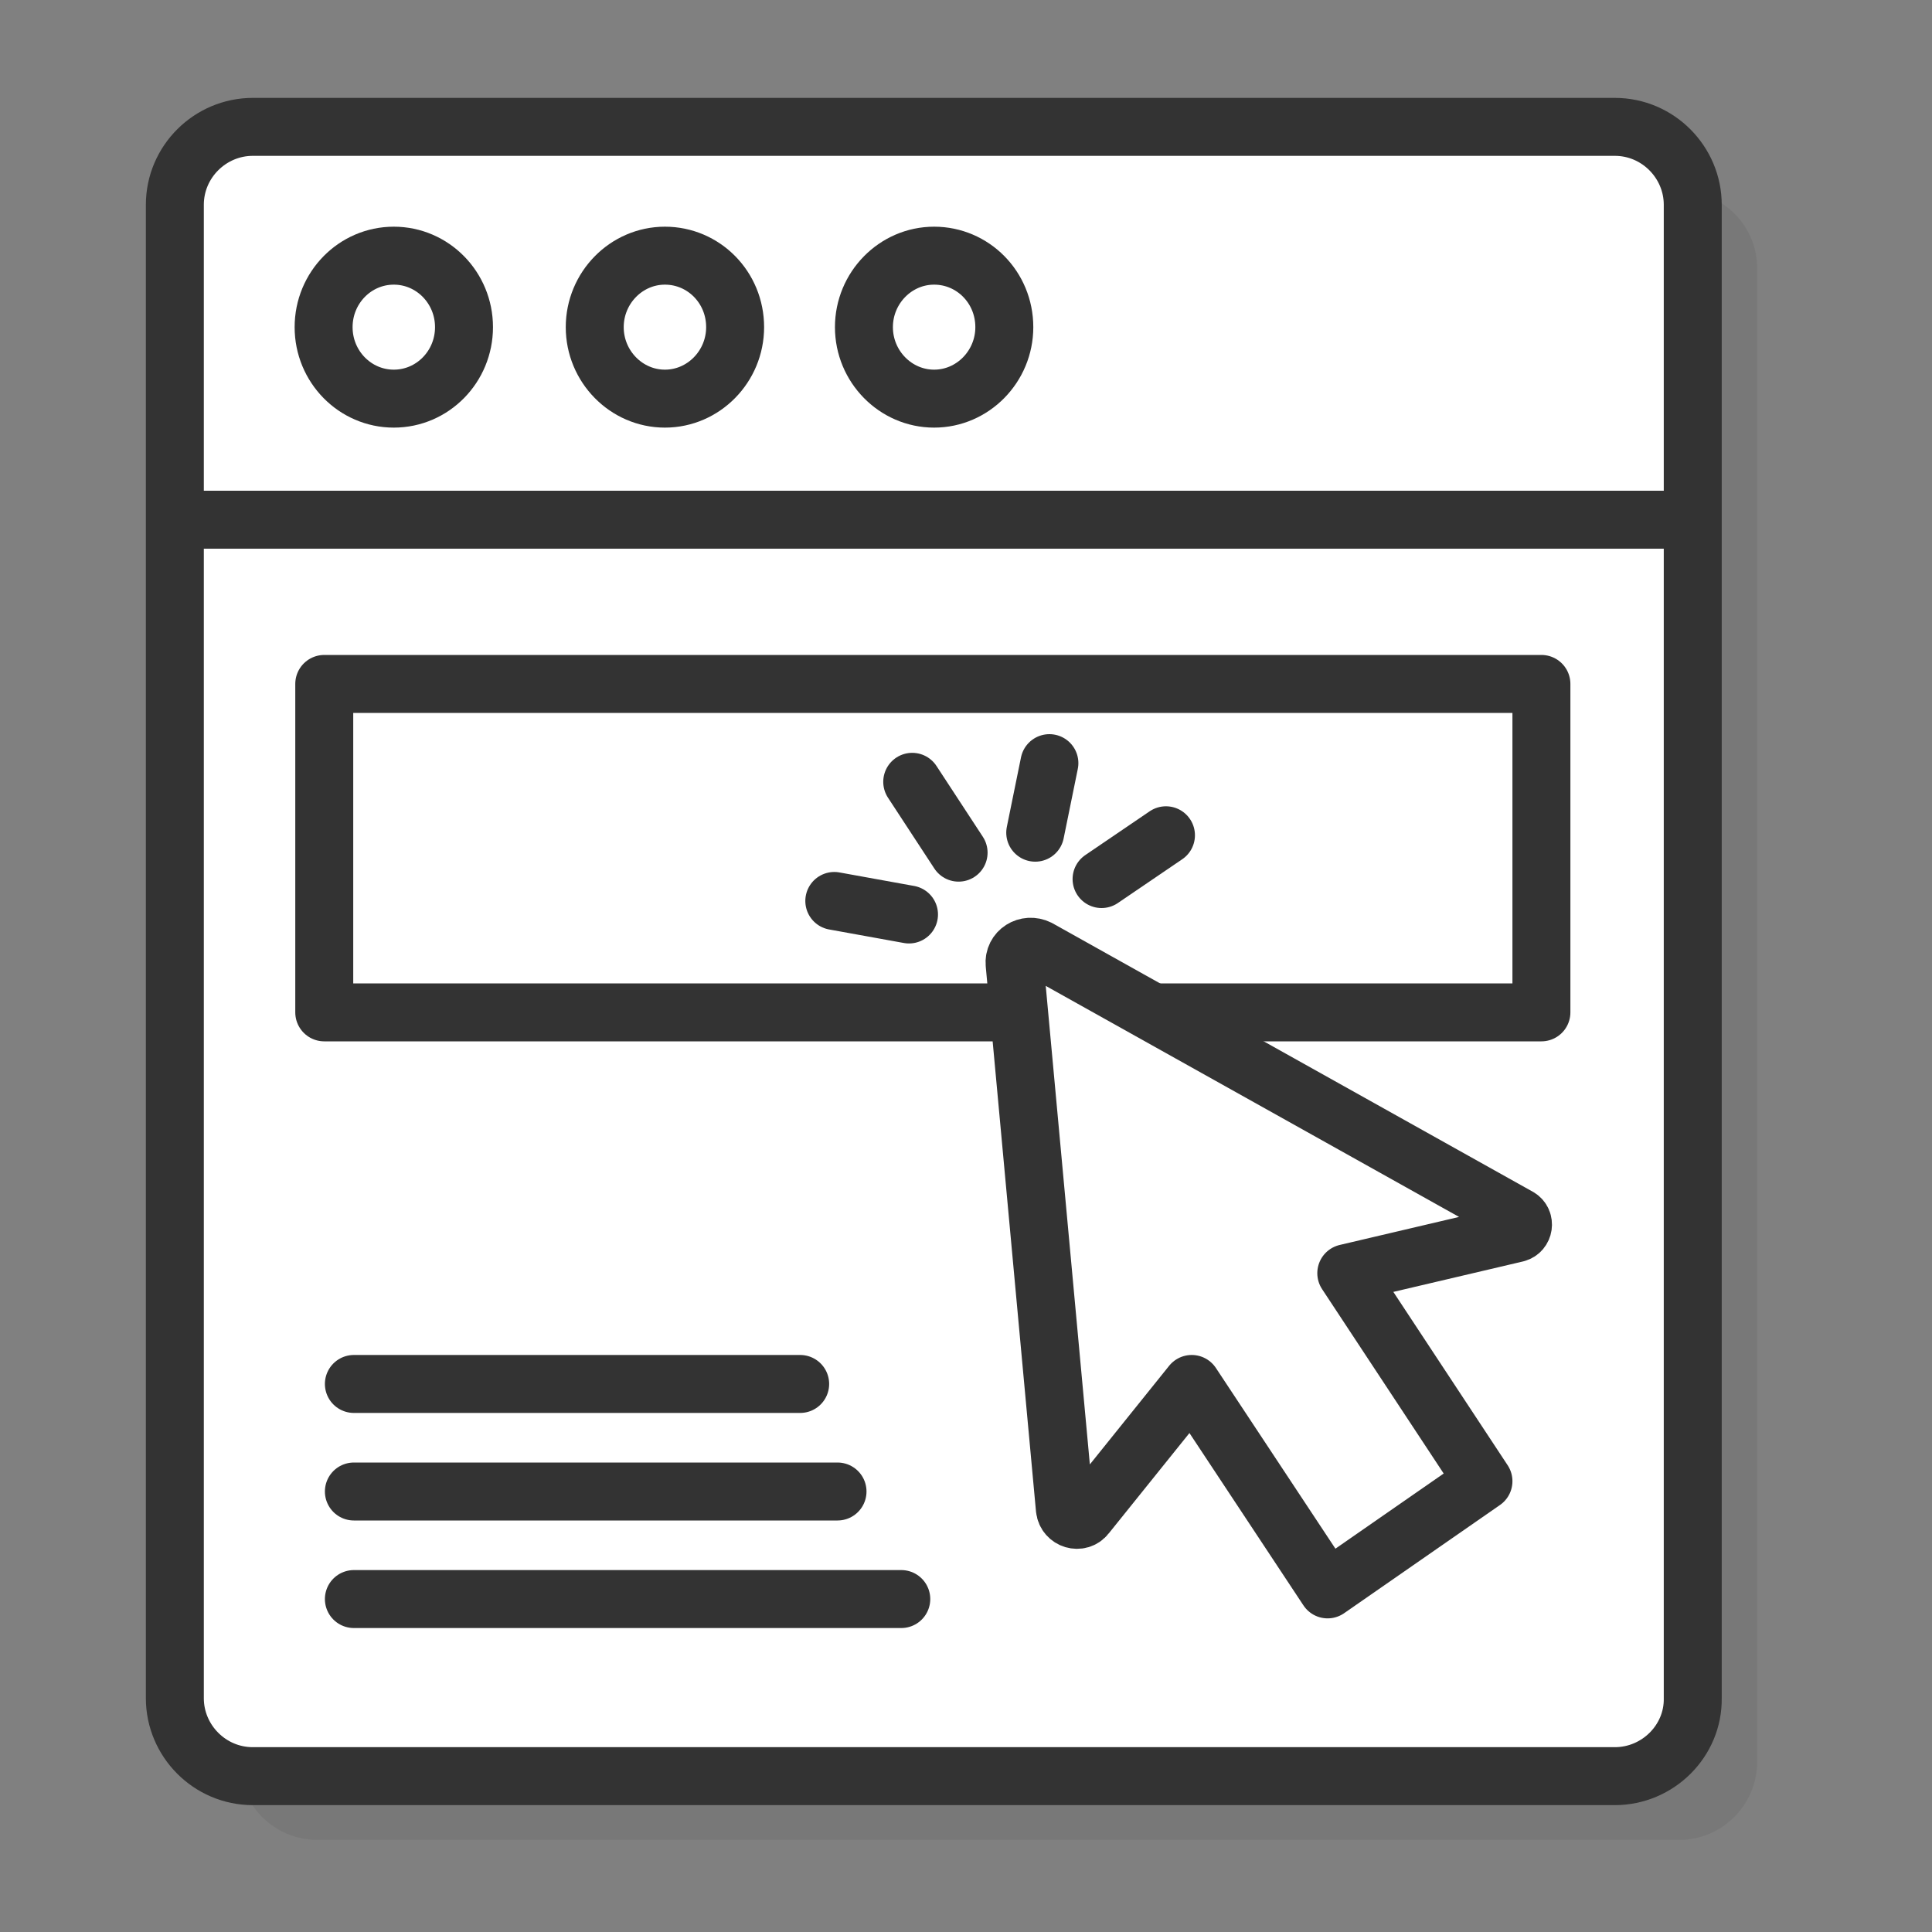
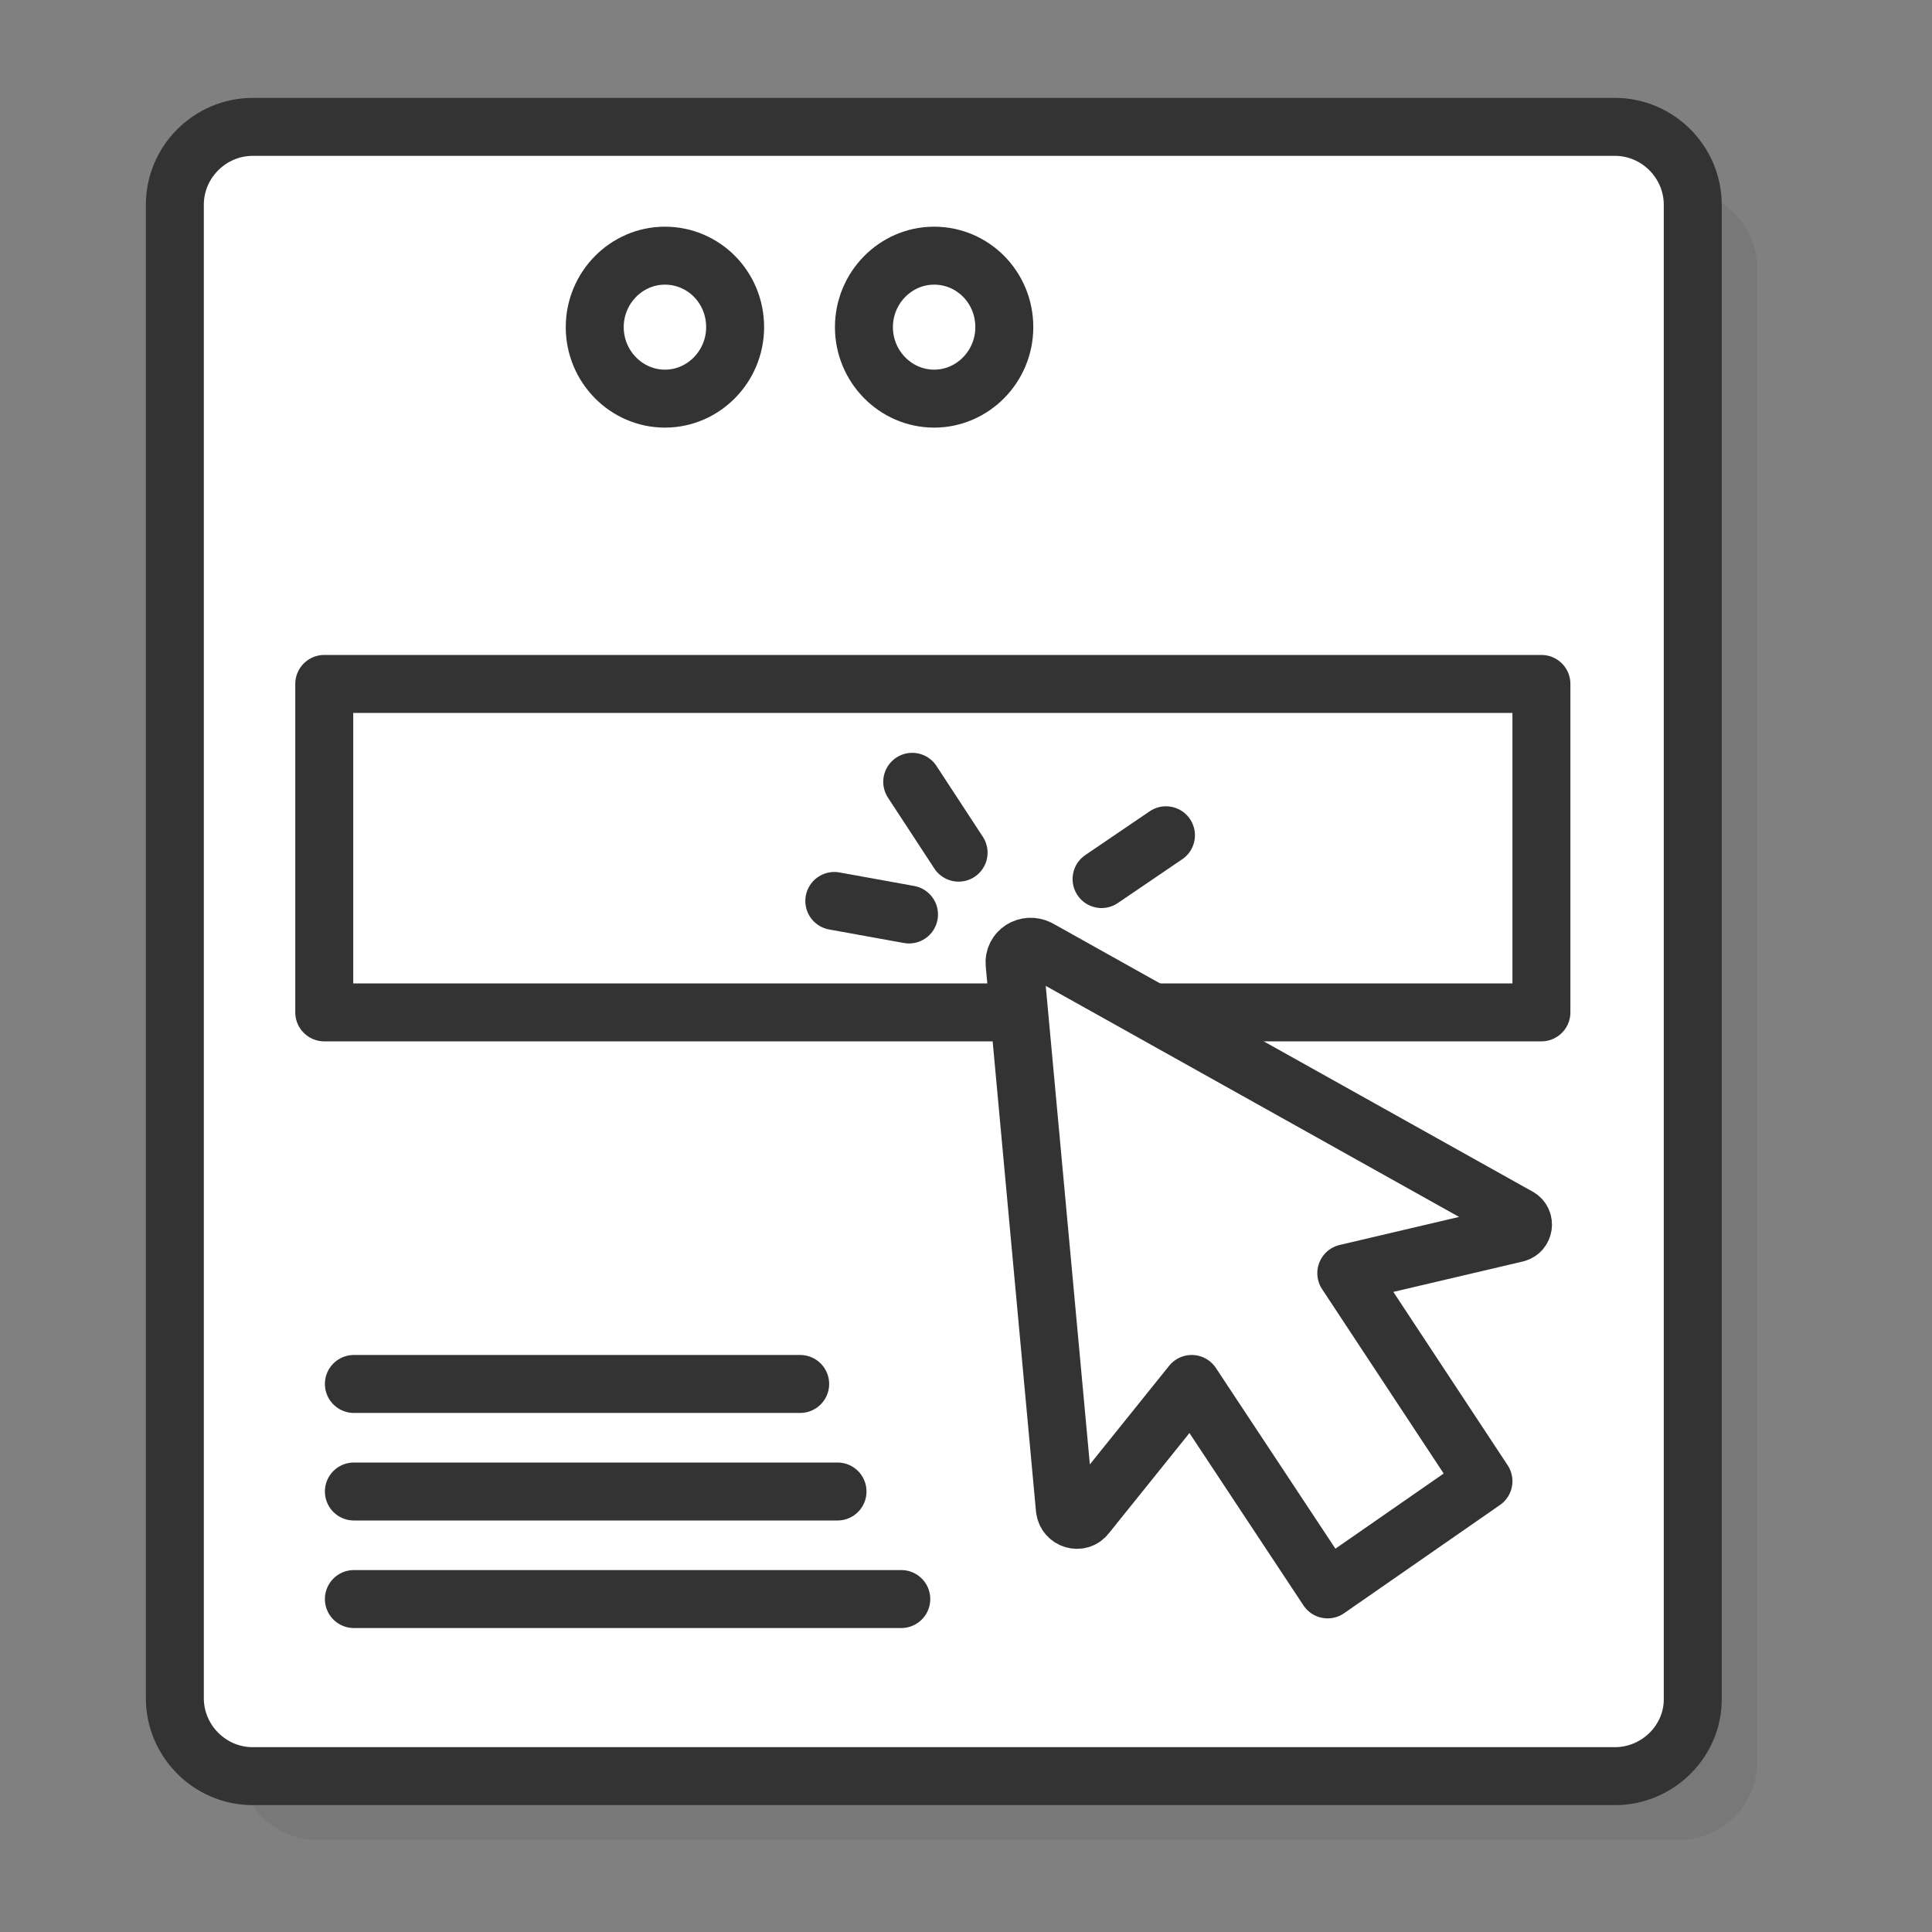
<svg xmlns="http://www.w3.org/2000/svg" id="Layer_1" viewBox="0 0 300 300">
  <rect x="0" y="0" width="300" height="300" fill="#808080" stroke="none" />
  <defs>
    <style>.cls-1{fill:#fff;}.cls-1,.cls-2{stroke-linejoin:round;}.cls-1,.cls-2,.cls-3{stroke:#333;stroke-linecap:round;stroke-width:9px;}.cls-2,.cls-3{fill:none;}.cls-3{stroke-miterlimit:10;}.cls-4{fill:#333;isolation:isolate;opacity:.1;}</style>
  </defs>
  <path class="cls-4" d="M260.75,29.6H49.25c-6.7,0-12.1,5.5-12.1,12.1v231.9c0,6.7,5.5,12.1,12.1,12.1h211.5c6.7,0,12.1-5.5,12.1-12.1V41.8c.1-6.7-5.4-12.2-12.1-12.2Z" />
  <g>
    <path class="cls-1" d="M250.75,275.8H39.25c-6.7,0-12.1-5.5-12.1-12.1V31.8c0-6.7,5.5-12.1,12.1-12.1H250.75c6.7,0,12.1,5.5,12.1,12.1v231.9c.1,6.6-5.4,12.1-12.1,12.1Z" />
-     <line class="cls-2" x1="29.85" y1="80.7" x2="261.75" y2="80.7" />
-     <ellipse class="cls-1" cx="61.15" cy="50.8" rx="10.9" ry="11.1" />
    <path class="cls-1" d="M114.15,50.8c0,6.1-4.9,11.1-10.9,11.1s-10.9-5-10.9-11.1,4.9-11.1,10.9-11.1c6,0,10.9,4.9,10.9,11.1Z" />
    <path class="cls-1" d="M155.95,50.8c0,6.1-4.9,11.1-10.9,11.1s-10.9-5-10.9-11.1,4.9-11.1,10.9-11.1c6,0,10.9,4.9,10.9,11.1Z" />
  </g>
  <rect class="cls-1" x="50.35" y="106.2" width="189" height="51" />
  <g>
    <path class="cls-1" d="M157.55,149.7l7.8,84.6c.2,1.7,2.3,2.3,3.3,1l16.4-20.4,21.1,31.9,24.2-16.8-21.3-32.3,26.4-6.2c1.2-.3,1.4-1.9,.4-2.5l-74.6-41.7c-1.8-.9-3.9,.4-3.7,2.4Z" />
    <line class="cls-3" x1="141.65" y1="121.4" x2="148.85" y2="132.4" />
-     <line class="cls-3" x1="162.95" y1="118.5" x2="160.75" y2="129.3" />
    <line class="cls-3" x1="171.05" y1="136.5" x2="181.05" y2="129.7" />
    <line class="cls-3" x1="129.55" y1="139.9" x2="141.15" y2="142" />
  </g>
  <g>
    <line class="cls-2" x1="54.95" y1="214.9" x2="124.25" y2="214.9" />
    <line class="cls-2" x1="54.95" y1="231.6" x2="130.05" y2="231.6" />
    <line class="cls-2" x1="54.95" y1="248.3" x2="139.95" y2="248.3" />
  </g>
</svg>